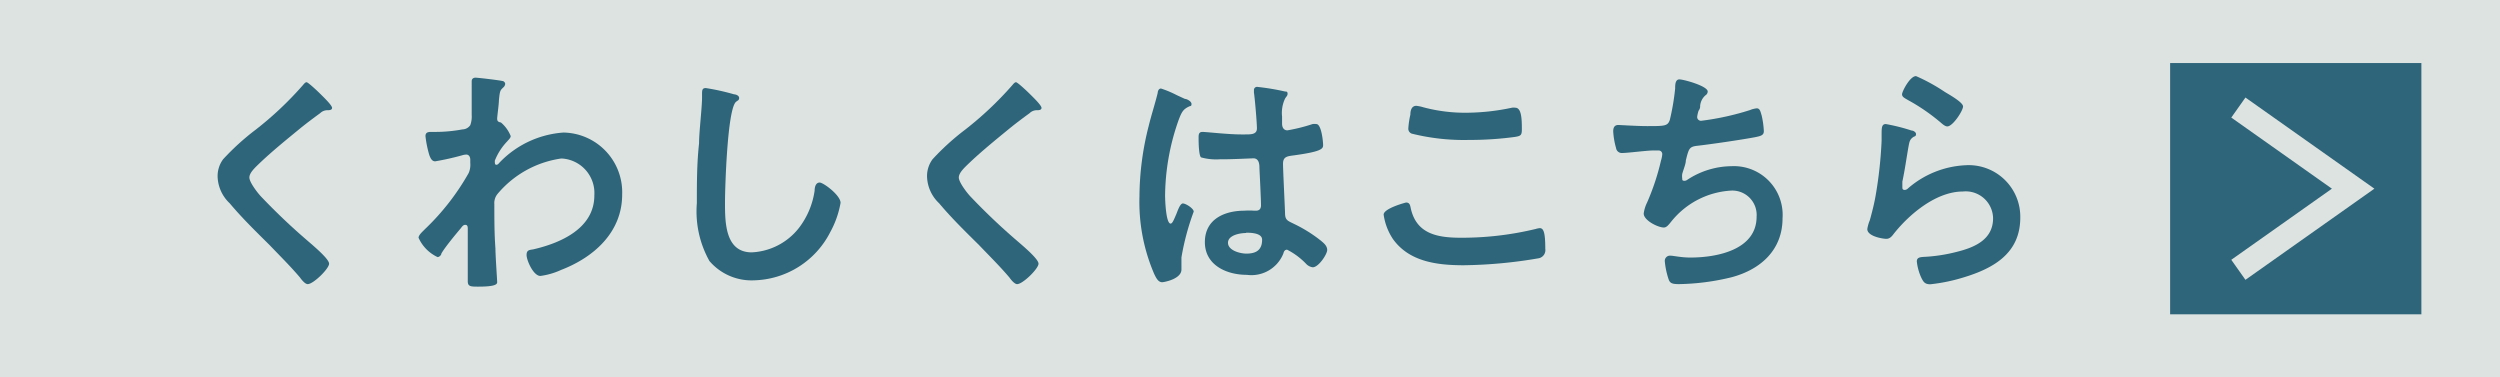
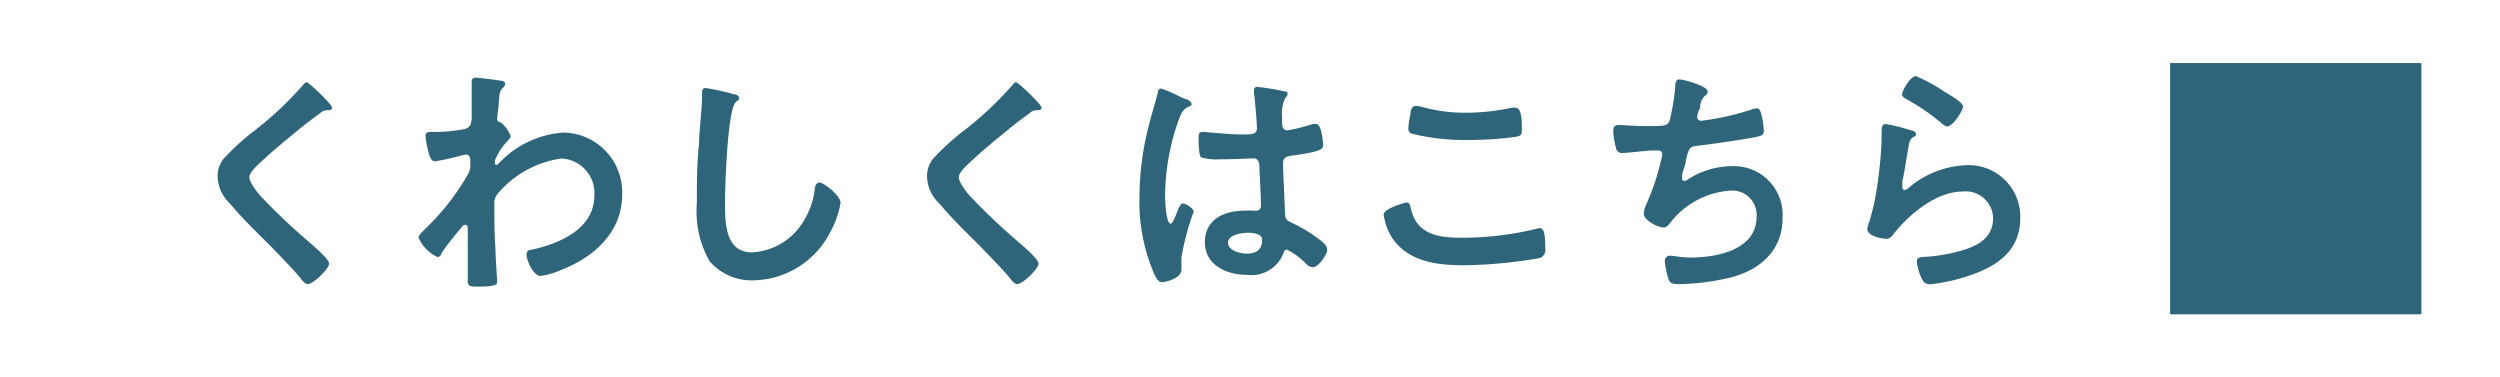
<svg xmlns="http://www.w3.org/2000/svg" viewBox="0 0 159 24">
  <defs>
    <style>.cls-1{fill:#dde3e0;}.cls-2{fill:#2e657a;}.cls-3{fill:none;stroke:#dde3e0;stroke-miterlimit:10;stroke-width:1.56px;}</style>
  </defs>
  <g id="レイヤー_2" data-name="レイヤー 2">
    <g id="デザイン">
-       <polygon class="cls-1" points="159 24 0 24 0 0 142.67 0 159 0 159 11.67 159 24" />
      <path class="cls-2" d="M21.12,6.86c0,.16-.22.15-.33.15a.66.66,0,0,0-.43.19c-.4.29-.8.59-1.2.91-.9.74-1.81,1.47-2.65,2.27-.3.29-.65.61-.65.91s.53,1,.8,1.27a39.61,39.61,0,0,0,2.9,2.75c.27.24,1.37,1.14,1.37,1.46s-1,1.3-1.36,1.3c-.17,0-.4-.29-.49-.42-.61-.72-1.29-1.39-1.94-2.07-.87-.86-1.75-1.72-2.53-2.65a2.43,2.43,0,0,1-.77-1.7,1.8,1.8,0,0,1,.35-1.1,15.65,15.65,0,0,1,2.07-1.88,21.67,21.67,0,0,0,3-2.83c.07-.08.15-.19.24-.19s.67.54.85.72S21.12,6.69,21.12,6.86Z" />
      <path class="cls-2" d="M31.94,5.15c.09,0,.19.09.19.19a.33.33,0,0,1-.11.21c-.19.19-.23.17-.29.85,0,.22-.11,1-.11,1.15s.06.21.24.24a2.2,2.2,0,0,1,.62.86c0,.13-.14.24-.22.34a3.74,3.74,0,0,0-.79,1.23c0,.16,0,.26.1.26s.16-.1.21-.15a6.22,6.22,0,0,1,4.06-1.9,3.8,3.8,0,0,1,3.73,3.94c0,2.41-1.81,4-3.89,4.8a4.59,4.59,0,0,1-1.31.38c-.45,0-.88-1-.88-1.33s.19-.32.42-.36c1.74-.4,3.89-1.33,3.89-3.43a2.2,2.2,0,0,0-2.1-2.35,6.47,6.47,0,0,0-4.07,2.27.92.92,0,0,0-.19.64c0,.95,0,1.89.07,2.82,0,.45.11,2,.11,2.14s-.15.28-1.2.28c-.47,0-.67,0-.67-.34,0-.13,0-.43,0-.51,0-.5,0-1.19,0-1.27,0-.51,0-1,0-1.55,0-.11,0-.26-.16-.26s-.24.18-.32.26c-.31.37-1,1.2-1.2,1.57,0,.09-.13.22-.24.22a2.46,2.46,0,0,1-1.21-1.23c0-.18.28-.41.4-.54A15.31,15.31,0,0,0,29.81,11a1.31,1.31,0,0,0,.1-.63v-.21c0-.16-.07-.33-.26-.33a1.08,1.08,0,0,0-.27.05,16.67,16.67,0,0,1-1.7.38c-.22,0-.3-.21-.37-.38a6.78,6.78,0,0,1-.25-1.22c0-.24.16-.27.36-.27h.23a9.45,9.45,0,0,0,1.76-.16.62.62,0,0,0,.5-.27A1.6,1.6,0,0,0,30,7.31c0-.54,0-1.09,0-1.63,0-.23,0-.4,0-.52s.08-.22.24-.22S31.75,5.1,31.94,5.15Z" />
      <path class="cls-2" d="M46.69,6c.11,0,.32.08.32.23s-.1.16-.19.24c-.56.41-.71,5.49-.71,6.4,0,1.25,0,3.18,1.7,3.18a4.05,4.05,0,0,0,3-1.55,5.08,5.08,0,0,0,1-2.37c0-.25.08-.52.32-.52s1.33.81,1.33,1.29a6,6,0,0,1-.66,1.87,5.6,5.6,0,0,1-4.87,3.06,3.52,3.52,0,0,1-2.81-1.23,6.46,6.46,0,0,1-.8-3.68c0-1.27,0-2.53.14-3.8,0-.73.19-2.27.19-2.92V6c0-.24,0-.4.24-.4A14.66,14.66,0,0,1,46.69,6Z" />
      <path class="cls-2" d="M66.24,6.86c0,.16-.22.15-.33.15a.66.66,0,0,0-.43.19c-.4.29-.8.59-1.2.91-.9.74-1.81,1.47-2.65,2.27-.3.29-.65.61-.65.91s.53,1,.8,1.27a39.61,39.61,0,0,0,2.9,2.75c.27.24,1.37,1.14,1.37,1.46s-1,1.3-1.36,1.3c-.17,0-.4-.29-.49-.42-.61-.72-1.29-1.39-1.94-2.07-.87-.86-1.75-1.72-2.53-2.65a2.43,2.43,0,0,1-.77-1.7,1.8,1.8,0,0,1,.35-1.1,15.65,15.65,0,0,1,2.07-1.88,21.67,21.67,0,0,0,3-2.83c.07-.08.15-.19.24-.19s.67.54.85.72S66.24,6.69,66.24,6.86Z" />
      <path class="cls-2" d="M75.36,6.29c.13,0,.42.16.42.32s-.07.12-.15.16c-.36.17-.46.32-.65.81a14.66,14.66,0,0,0-.88,4.87c0,.25.05,1.77.35,1.77.11,0,.19-.2.35-.57.08-.18.24-.71.43-.71s.69.32.69.52a16,16,0,0,0-.78,2.91c0,.25,0,.51,0,.77,0,.62-1.14.81-1.22.81-.27,0-.4-.3-.51-.52a11.56,11.56,0,0,1-.94-4.93A18.35,18.35,0,0,1,73.06,8c.17-.7.4-1.39.57-2.09,0-.12.07-.28.21-.28a6.61,6.61,0,0,1,1,.42Zm6.37-.47c.08,0,.16,0,.16.14s-.09.18-.17.33a2.15,2.15,0,0,0-.18,1.13v.45c0,.22.1.42.34.42a11,11,0,0,0,1.6-.4.93.93,0,0,1,.24,0c.32,0,.43,1.1.43,1.34s-.11.42-2,.67c-.35.05-.55.12-.55.52s.12,2.77.13,3.18.19.45.55.63A9,9,0,0,1,84,15.3c.19.16.41.33.41.6S83.86,17,83.49,17a.72.72,0,0,1-.44-.24,4.51,4.51,0,0,0-1.19-.88c-.16,0-.21.13-.24.25a2.19,2.19,0,0,1-2.32,1.35c-1.28,0-2.67-.61-2.67-2.08s1.26-2,2.51-2a4.21,4.21,0,0,1,.62,0h.12c.22,0,.32-.13.32-.34,0-.4-.08-1.92-.1-2.38,0-.16,0-.61-.38-.61-.13,0-1.27.06-1.91.06H77.6a3.59,3.59,0,0,1-1.21-.12c-.15-.1-.16-1-.16-1.22s0-.4.25-.4,1.62.16,2.45.16h.26c.38,0,.75,0,.75-.38s-.13-1.89-.19-2.29c0,0,0-.12,0-.16A.2.2,0,0,1,80,5.53,15.14,15.14,0,0,1,81.73,5.82Zm-2.48,9c-.37,0-1.15.13-1.15.62s.77.69,1.17.69c.61,0,1-.22,1-.88C80.28,14.82,79.56,14.8,79.25,14.8Z" />
      <path class="cls-2" d="M89.43,12.88c.2,0,.25.14.28.3.34,1.7,1.7,1.94,3.21,1.94a20.05,20.05,0,0,0,4.76-.56,1.11,1.11,0,0,1,.25-.05c.24,0,.35.27.35,1.31a.53.53,0,0,1-.39.6,29.94,29.94,0,0,1-4.8.45c-1.66,0-3.46-.21-4.5-1.67A3.73,3.73,0,0,1,88,13.65C88,13.25,89.41,12.88,89.43,12.88Zm.27-5.59c0-.27.08-.56.38-.56a2.63,2.63,0,0,1,.47.1,10.3,10.3,0,0,0,2.72.34,14.14,14.14,0,0,0,2.89-.32.71.71,0,0,1,.21,0c.4,0,.42.72.42,1.38,0,.38-.08.42-.45.48a21.51,21.51,0,0,1-2.9.19,13.77,13.77,0,0,1-3.65-.4.33.33,0,0,1-.22-.34A5.44,5.44,0,0,1,89.7,7.29Z" />
      <path class="cls-2" d="M108.61,5.82a.29.29,0,0,1-.14.24,1,1,0,0,0-.34.66c0,.09,0,.19-.1.32a1.92,1.92,0,0,0-.09.4.24.24,0,0,0,.27.24A17,17,0,0,0,111.3,7a1.51,1.51,0,0,1,.43-.11c.21,0,.24.23.31.45a5.49,5.49,0,0,1,.14,1c0,.26-.18.31-.58.39-.86.16-2.75.44-3.64.54-.53.06-.55.18-.74.93,0,.22-.13.51-.23.86a1,1,0,0,0,0,.29c0,.1,0,.15.16.15a.36.36,0,0,0,.17-.07,5.18,5.18,0,0,1,2.8-.86,3.1,3.1,0,0,1,3.25,3.31c0,2-1.37,3.25-3.23,3.75a15,15,0,0,1-3.35.44c-.52,0-.6-.08-.7-.41a5,5,0,0,1-.21-1.06.33.33,0,0,1,.34-.34c.21,0,.69.12,1.29.12,1.67,0,4.21-.48,4.21-2.6a1.55,1.55,0,0,0-1.58-1.66,5.25,5.25,0,0,0-3.87,2c-.12.14-.26.35-.45.35-.37,0-1.28-.45-1.28-.89a2.25,2.25,0,0,1,.22-.71,15.07,15.07,0,0,0,.88-2.66,1.77,1.77,0,0,0,.08-.4.23.23,0,0,0-.25-.24l-.34,0c-.37,0-1.62.16-1.94.16a.37.37,0,0,1-.41-.32,4.8,4.8,0,0,1-.18-1.06c0-.41.26-.4.34-.4s1.17.07,1.81.07c1.13,0,1.31,0,1.45-.39a15.07,15.07,0,0,0,.34-2c0-.22,0-.58.27-.58S108.61,5.47,108.61,5.82Z" />
      <path class="cls-2" d="M121.57,8.3c.11,0,.29.1.29.23s-.08.14-.15.17c-.25.16-.27.31-.33.63-.13.73-.23,1.48-.39,2.22,0,.1,0,.24,0,.34s0,.19.16.19a.32.32,0,0,0,.2-.1A6,6,0,0,1,125,10.51a3.28,3.28,0,0,1,3.49,3.33c0,2.27-1.7,3.23-3.63,3.81a11.09,11.09,0,0,1-2.09.43c-.35,0-.44-.14-.59-.45a3.32,3.32,0,0,1-.27-1c0-.25.19-.27.4-.29a10.25,10.25,0,0,0,2.13-.32c1.14-.28,2.32-.78,2.32-2.14a1.74,1.74,0,0,0-1.92-1.7c-1.68,0-3.38,1.41-4.39,2.68-.12.16-.25.33-.48.33s-1.21-.16-1.21-.62a2.36,2.36,0,0,1,.16-.56c.14-.51.27-1,.37-1.57a27.18,27.18,0,0,0,.38-3.49c0-.13,0-.24,0-.35,0-.47,0-.71.27-.71A12.11,12.11,0,0,1,121.57,8.3Zm.29-3.46a11.61,11.61,0,0,1,1.82,1c.24.15,1.17.66,1.17.93s-.65,1.27-1,1.27c-.18,0-.39-.23-.51-.32a12.32,12.32,0,0,0-2-1.36c-.16-.1-.37-.18-.37-.36S121.47,4.84,121.86,4.84Z" />
      <rect class="cls-2" x="138.02" y="4.01" width="15.98" height="15.98" transform="translate(158.01 -134.01) rotate(90)" />
-       <polyline class="cls-3" points="142.36 6.84 149.66 12 142.36 17.16" />
    </g>
  </g>
</svg>